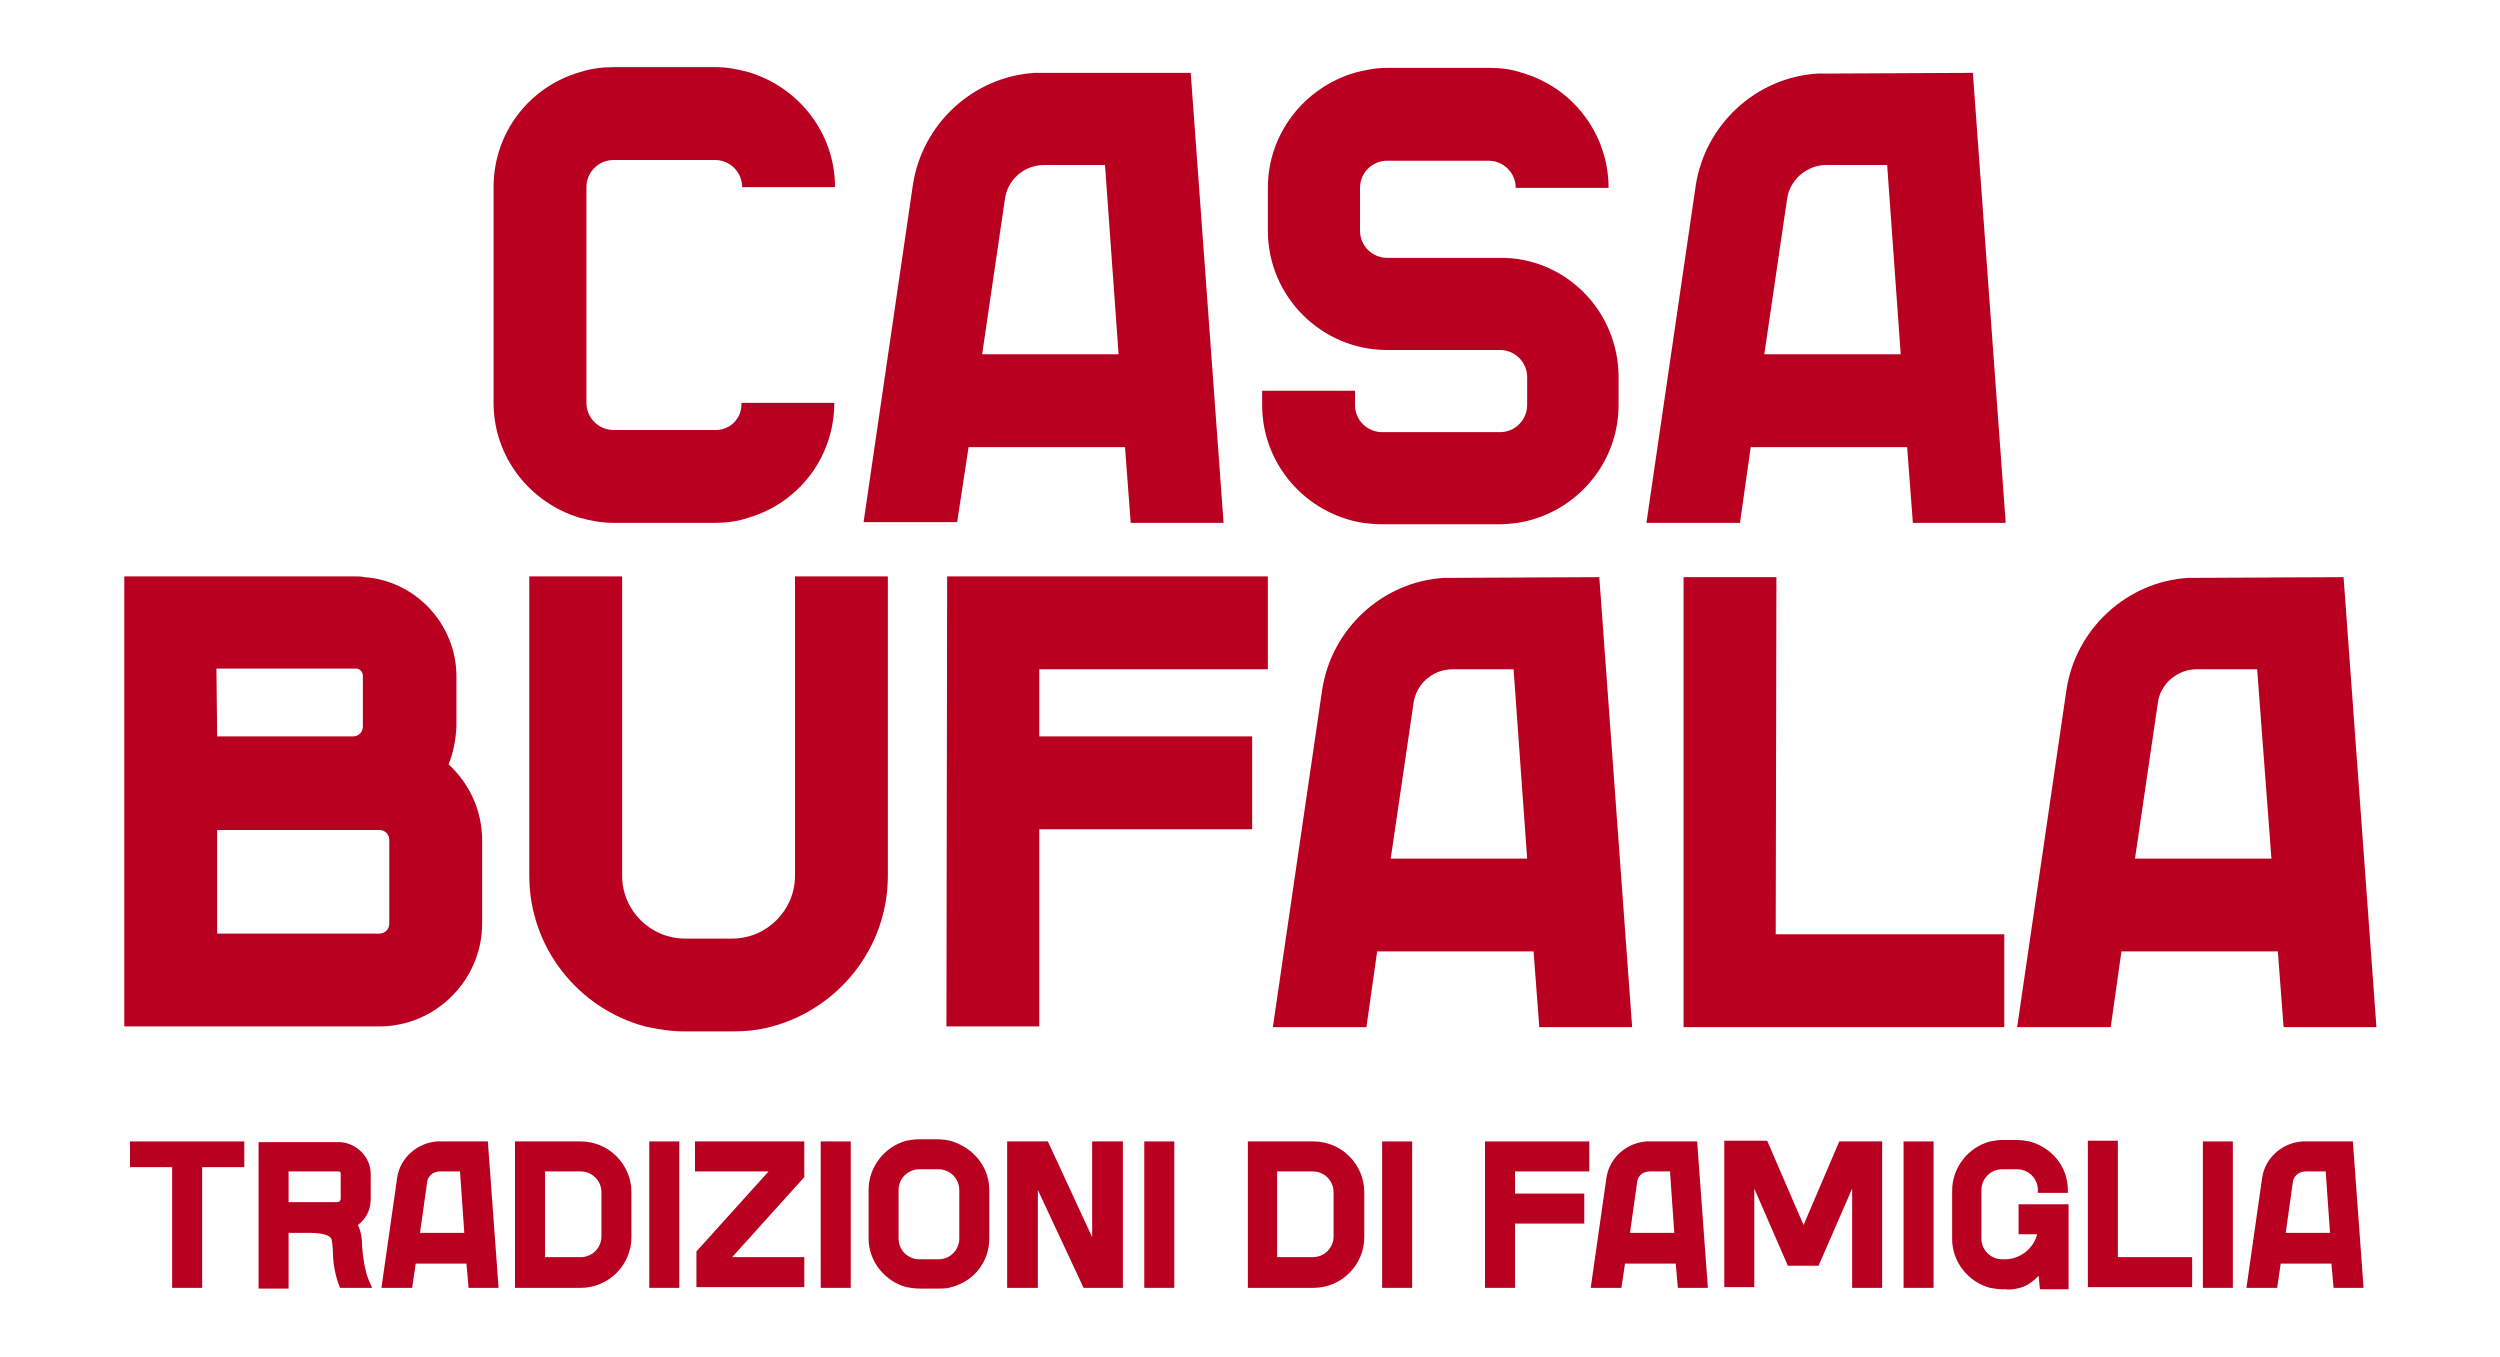
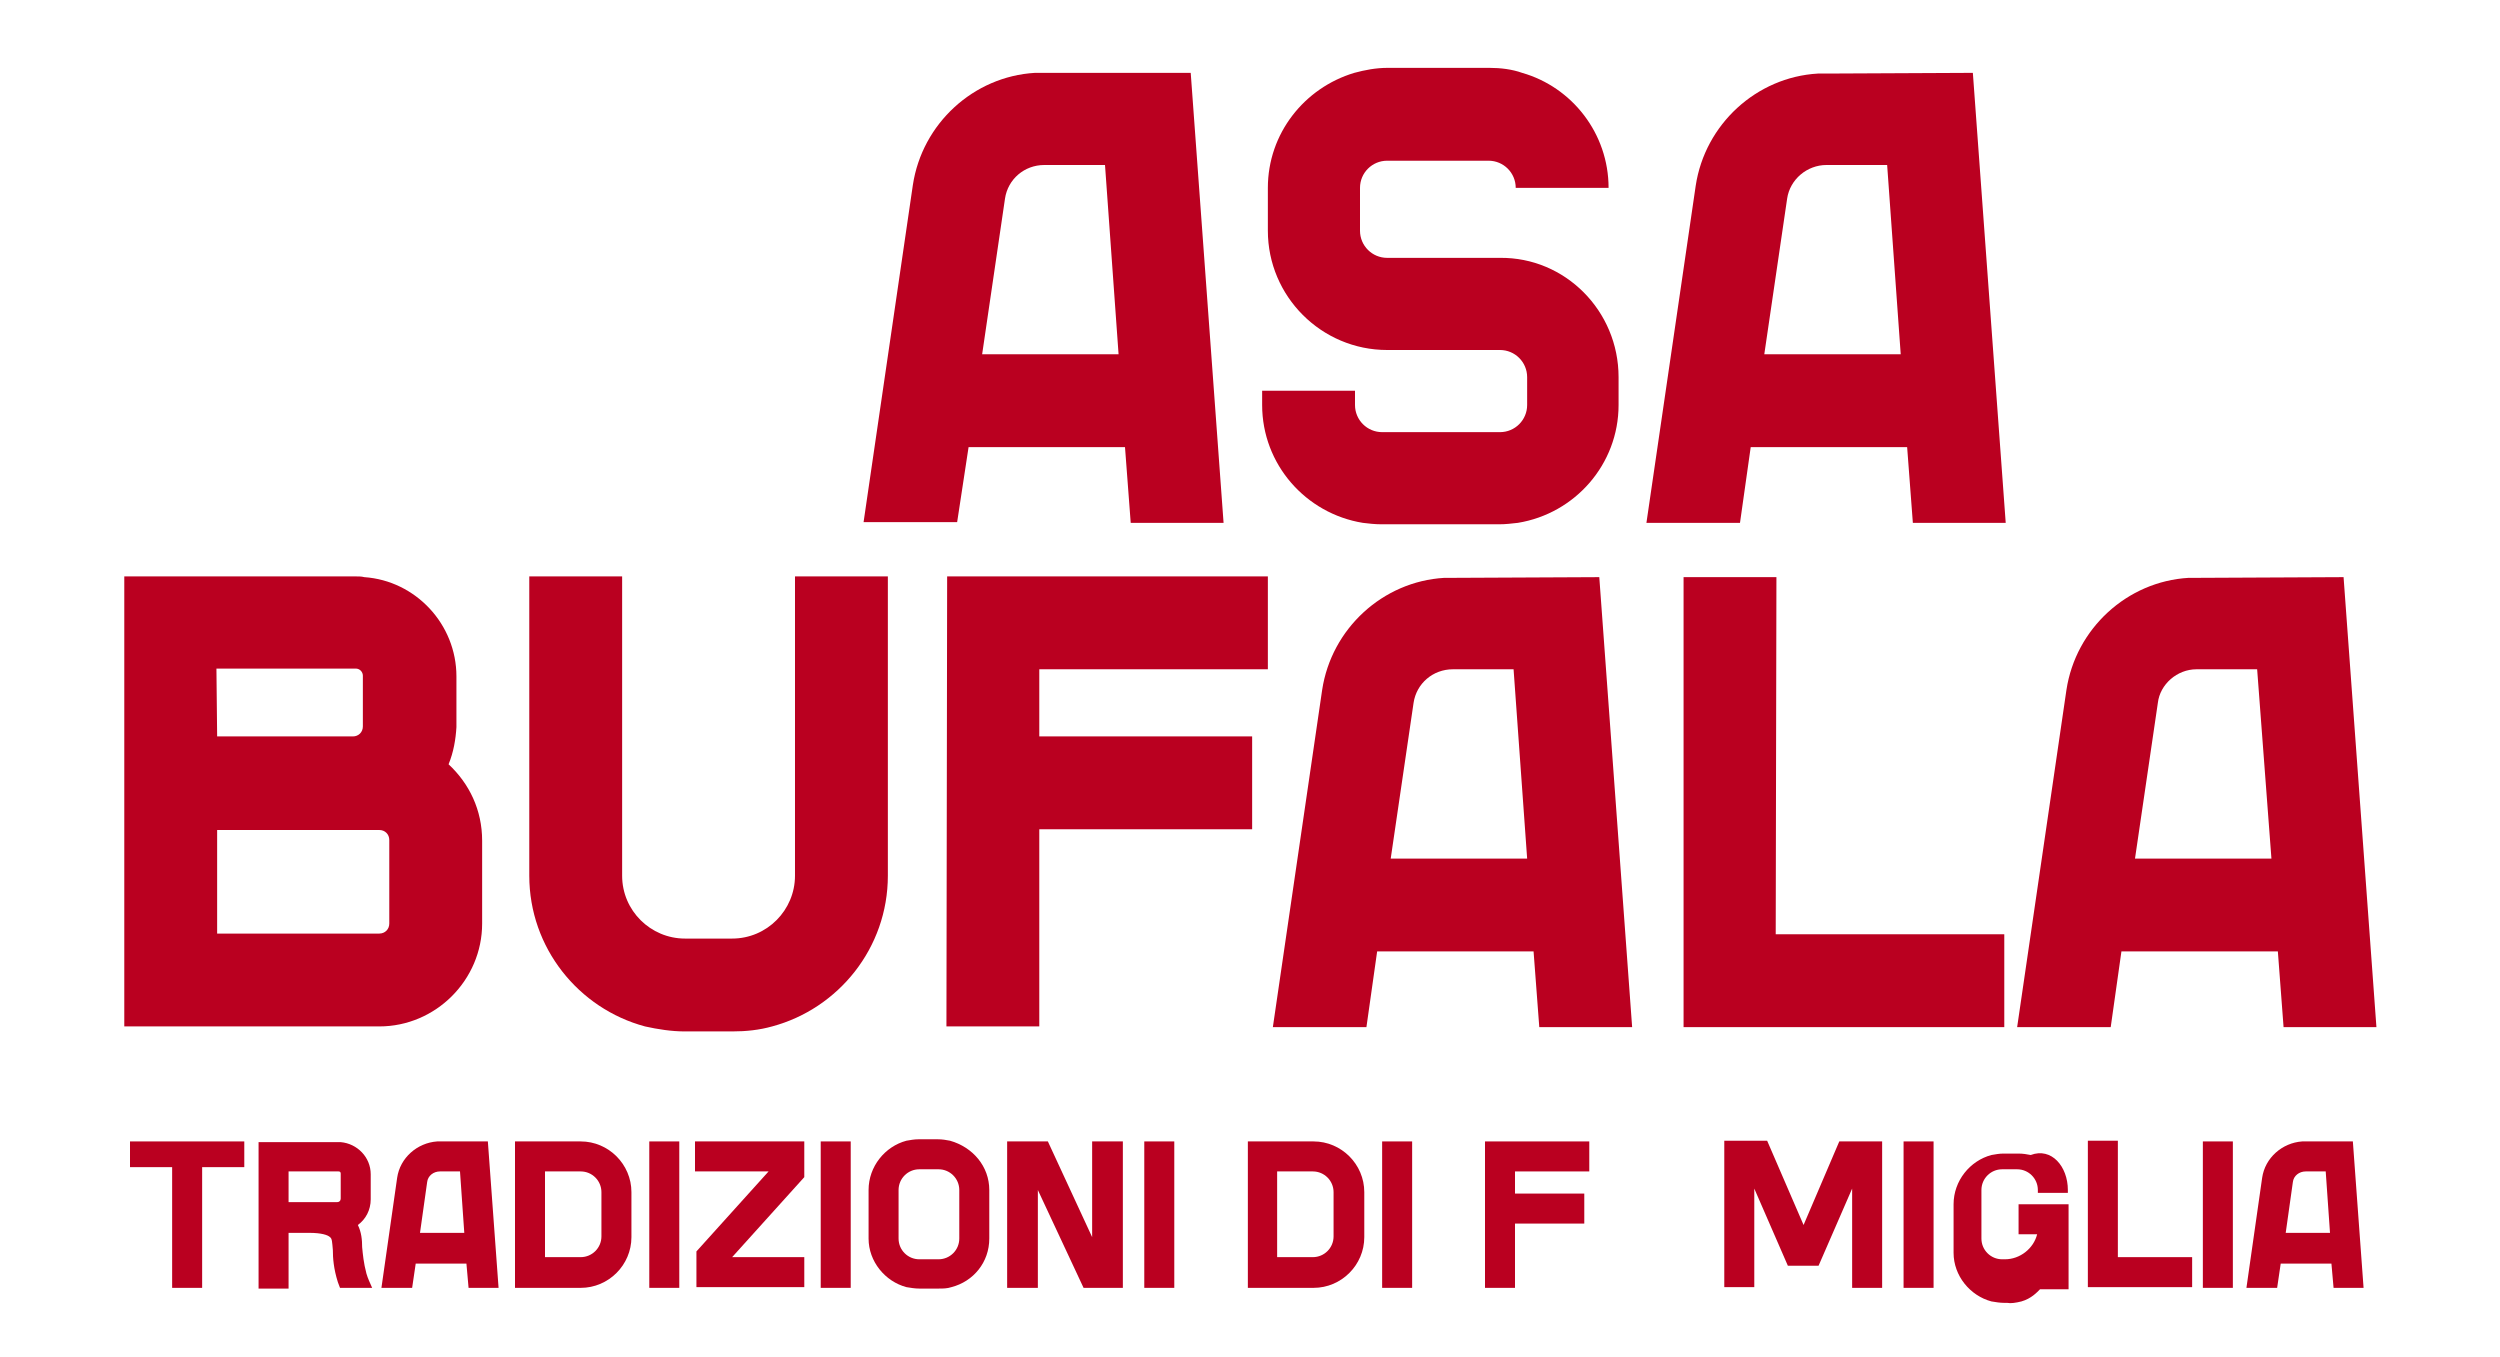
<svg xmlns="http://www.w3.org/2000/svg" version="1.1" id="Livello_1" x="0px" y="0px" viewBox="0 0 350 190" style="enable-background:new 0 0 350 190;" xml:space="preserve">
  <style type="text/css">
	.st0{fill:#BA0020;}
</style>
  <g>
    <g>
      <g>
        <path class="st0" d="M28.3,159.8h5.9v3.6h-5.9v16.9h-4.2v-16.9h-5.9v-3.6h5.9v0L28.3,159.8L28.3,159.8z" />
        <path class="st0" d="M51.3,178.3c0.2,0.7,0.5,1.3,0.8,2h-4.5c-0.1-0.3-0.2-0.5-0.3-0.8c-0.6-1.9-0.7-3.4-0.7-4.5     c-0.1-1.1-0.1-1.6-0.4-1.8c-0.3-0.3-1.2-0.6-2.9-0.6h-2.9v7.8h-4.2v-20.5h11.2c0.1,0,0.2,0,0.3,0c2.3,0.2,4.2,2.1,4.2,4.5v3.5     c0,1.5-0.7,2.8-1.8,3.6c0.5,1,0.6,2.1,0.6,3.1C50.8,175.6,50.9,176.8,51.3,178.3z M47.2,168.3c0.3,0,0.5-0.2,0.5-0.5v-3.5     c0-0.2-0.1-0.3-0.3-0.3h-7v4.3H47.2z" />
        <path class="st0" d="M68.3,159.8l1.5,20.5h-4.2l-0.3-3.4h-7.1l-0.5,3.4h-4.3l2.2-15.4c0.4-2.8,2.8-4.9,5.6-5.1c0.1,0,0.2,0,0.4,0     L68.3,159.8L68.3,159.8z M59.8,165.5l-1,7.1H65l-0.6-8.6h-2.8C60.7,164,59.9,164.6,59.8,165.5z" />
        <path class="st0" d="M88.4,166.9v6.3c0,3.9-3.2,7.1-7.1,7.1h-9.2v-20.5h9.2C85.2,159.8,88.4,163,88.4,166.9z M84.2,166.9     c0-1.6-1.3-2.9-2.9-2.9h-5v12h5c1.6,0,2.9-1.3,2.9-2.9V166.9z" />
        <path class="st0" d="M90.9,180.3v-20.5h4.2v20.5H90.9z" />
        <path class="st0" d="M102.5,176h10.1v4.2H97.5v-5l10.1-11.2H97.3v-4.2h15.3v5L102.5,176z" />
        <path class="st0" d="M114.9,180.3v-20.5h4.2v20.5H114.9z" />
        <path class="st0" d="M138.5,166.6v6.8c0,3.3-2.2,6-5.3,6.8c-0.6,0.2-1.2,0.2-1.8,0.2h-2.7c-0.6,0-1.2-0.1-1.8-0.2     c-3-0.8-5.3-3.6-5.3-6.8v-6.8c0-3.3,2.3-6.1,5.3-6.9c0.6-0.1,1.1-0.2,1.7-0.2h2.7c0.6,0,1.2,0.1,1.7,0.2     C136.2,160.6,138.5,163.3,138.5,166.6z M134.3,166.6c0-1.6-1.3-2.9-2.9-2.9h-2.7c-1.6,0-2.9,1.3-2.9,2.9v6.8     c0,1.6,1.3,2.9,2.9,2.9h2.7c1.6,0,2.9-1.3,2.9-2.9V166.6z" />
        <path class="st0" d="M153,159.8h4.2v20.5h-5.5l-6.4-13.7v13.7H141v-20.5h5.7l6.2,13.4V159.8z" />
        <path class="st0" d="M160.2,180.3v-20.5h4.2v20.5H160.2z" />
        <path class="st0" d="M191,166.9v6.3c0,3.9-3.2,7.1-7.1,7.1h-9.2v-20.5h9.2C187.8,159.8,191,163,191,166.9z M186.7,166.9     c0-1.6-1.3-2.9-2.9-2.9h-5v12h5c1.6,0,2.9-1.3,2.9-2.9V166.9z" />
        <path class="st0" d="M193.5,180.3v-20.5h4.2v20.5H193.5z" />
        <path class="st0" d="M207.9,159.8h14.6v4.2h-10.4v3.1h9.7v4.2h-9.7v9h-4.2V159.8z" />
-         <path class="st0" d="M237.6,159.8l1.5,20.5h-4.2l-0.3-3.4h-7.1l-0.5,3.4h-4.3l2.2-15.4c0.4-2.8,2.8-4.9,5.6-5.1     c0.1,0,0.2,0,0.4,0L237.6,159.8L237.6,159.8z M229.2,165.5l-1,7.1h6.2l-0.6-8.6h-2.8C230,164,229.3,164.6,229.2,165.5z" />
        <path class="st0" d="M257.5,159.8h6v20.5h-4.2v-13.9l-4.7,10.8h-4.3l-4.7-10.8v13.8h-4.2v-20.5h6l5.1,11.8L257.5,159.8z" />
        <path class="st0" d="M266.5,180.3v-20.5h4.2v20.5H266.5z" />
-         <path class="st0" d="M289.5,166.6v0.4h-4.2v-0.4c0-1.6-1.3-2.9-2.9-2.9h-2.1c-1.6,0-2.9,1.3-2.9,2.9v6.8c0,1.6,1.3,2.9,2.9,2.9     h0.4c2.1,0,4-1.5,4.5-3.5h-2.6v-4.2h7v11.9c-1.3,0-2.7,0-4,0c-0.1-0.6-0.1-1.3-0.2-1.9c-0.4,0.4-1.2,1.3-2.6,1.7     c-0.8,0.2-1.5,0.3-2,0.2h-0.4c-0.6,0-1.2-0.1-1.8-0.2c-3-0.8-5.3-3.6-5.3-6.8v-6.8c0-3.3,2.3-6.1,5.3-6.9     c0.6-0.1,1.1-0.2,1.7-0.2h2.1c0.6,0,1.2,0.1,1.7,0.2C287.2,160.6,289.5,163.3,289.5,166.6z" />
+         <path class="st0" d="M289.5,166.6v0.4h-4.2v-0.4c0-1.6-1.3-2.9-2.9-2.9h-2.1c-1.6,0-2.9,1.3-2.9,2.9v6.8c0,1.6,1.3,2.9,2.9,2.9     h0.4c2.1,0,4-1.5,4.5-3.5h-2.6v-4.2h7v11.9c-1.3,0-2.7,0-4,0c-0.4,0.4-1.2,1.3-2.6,1.7     c-0.8,0.2-1.5,0.3-2,0.2h-0.4c-0.6,0-1.2-0.1-1.8-0.2c-3-0.8-5.3-3.6-5.3-6.8v-6.8c0-3.3,2.3-6.1,5.3-6.9     c0.6-0.1,1.1-0.2,1.7-0.2h2.1c0.6,0,1.2,0.1,1.7,0.2C287.2,160.6,289.5,163.3,289.5,166.6z" />
        <path class="st0" d="M296.5,176h10.4v4.2h-14.6v-20.5h4.2V176z" />
        <path class="st0" d="M308.4,180.3v-20.5h4.2v20.5H308.4z" />
        <path class="st0" d="M329.4,159.8l1.5,20.5h-4.2l-0.3-3.4h-7.1l-0.5,3.4h-4.3l2.2-15.4c0.4-2.8,2.8-4.9,5.6-5.1     c0.1,0,0.2,0,0.4,0L329.4,159.8L329.4,159.8z M321,165.5l-1,7.1h6.2l-0.6-8.6h-2.8C321.9,164,321.1,164.6,321,165.5z" />
      </g>
    </g>
    <g>
      <path class="st0" d="M166.7,10.2l4.6,63l-13,0l-0.8-10.6l-21.9,0L134,73.1l-13.1,0l6.9-47.2c1.3-8.6,8.5-15.2,17.1-15.7    c0.4,0,0.8,0,1.1,0L166.7,10.2L166.7,10.2z M140.7,27.8l-3.2,21.8l19.1,0l-1.9-26.5l-8.5,0C143.4,23.1,141.1,25.1,140.7,27.8z" />
      <path class="st0" d="M226.6,52.8l0,3.9c0,8.3-6.1,15.2-14.1,16.5c-0.9,0.1-1.7,0.2-2.6,0.2l-16.5,0c-0.9,0-1.8-0.1-2.6-0.2    c-8-1.3-14.1-8.2-14.1-16.5l0-2l13,0l0,2c0,2.1,1.7,3.8,3.8,3.8l16.5,0c2.1,0,3.8-1.7,3.8-3.8l0-3.9c0-2.1-1.7-3.8-3.8-3.8    l-15.8,0c-9.2,0-16.7-7.5-16.7-16.7l0-6c0-7.6,5.1-14,12.1-16.1c1.5-0.4,3-0.7,4.7-0.7l14.2,0c1.6,0,3.2,0.2,4.6,0.7    c7,2,12.1,8.5,12.1,16.1l-13,0c0-2.1-1.7-3.8-3.8-3.8l-14.2,0c-2.1,0-3.8,1.7-3.8,3.8l0,6c0,2.1,1.7,3.8,3.8,3.8l15.8,0    C219.1,36,226.6,43.5,226.6,52.8z" />
      <path class="st0" d="M276.2,10.2l4.6,63l-13,0l-0.8-10.6l-21.9,0l-1.5,10.6l-13.1,0l6.9-47.2c1.3-8.6,8.5-15.2,17.1-15.7    c0.4,0,0.8,0,1.1,0L276.2,10.2L276.2,10.2z M250.2,27.8l-3.2,21.8l19.1,0l-1.9-26.5l-8.5,0C253,23.1,250.6,25.1,250.2,27.8z" />
      <path class="st0" d="M62.8,107c2.9,2.7,4.7,6.4,4.7,10.7l0,11.6c0,7.9-6.5,14.4-14.4,14.4l-35.7,0l0-63l32.5,0    c0.4,0,0.7,0,1.1,0.1c7.2,0.5,12.9,6.6,12.9,13.9l0,7.1C63.8,103.5,63.5,105.3,62.8,107z M30.4,103.1l19,0c0.8,0,1.4-0.6,1.4-1.4    l0-7.1c0-0.5-0.4-1-1-1l-19.5,0L30.4,103.1z M54.5,117.6c0-0.8-0.6-1.4-1.4-1.4l-22.7,0l0,14.5l22.7,0c0.8,0,1.4-0.6,1.4-1.4    L54.5,117.6z" />
      <path class="st0" d="M111.3,80.7l13,0l0,41.9c0,10.1-6.9,18.6-16.2,21.1c-1.8,0.5-3.6,0.7-5.6,0.7l-6.6,0c-1.9,0-3.8-0.3-5.6-0.7    c-9.3-2.5-16.2-11-16.2-21.1l0-41.9l13,0l0,41.9c0,4.9,4,8.8,8.8,8.8l6.6,0c4.9,0,8.8-4,8.8-8.8L111.3,80.7z" />
      <path class="st0" d="M132.6,80.7l44.9,0l0,13l-32,0l0,9.4l29.8,0l0,13l-29.8,0l0,27.6l-13,0L132.6,80.7z" />
      <path class="st0" d="M223.9,80.8l4.6,63l-13,0l-0.8-10.6l-21.9,0l-1.5,10.6l-13.1,0l6.9-47.2c1.3-8.6,8.5-15.2,17.1-15.7    c0.4,0,0.8,0,1.1,0L223.9,80.8L223.9,80.8z M197.9,98.4l-3.2,21.8l19.1,0l-1.9-26.5l-8.5,0C200.6,93.7,198.3,95.7,197.9,98.4z" />
      <path class="st0" d="M248.6,130.8l32,0l0,13l-44.9,0l0-63l13,0L248.6,130.8z" />
      <path class="st0" d="M328.1,80.8l4.6,63l-13,0l-0.8-10.6l-21.9,0l-1.5,10.6l-13.1,0l6.9-47.2c1.3-8.6,8.5-15.2,17.1-15.7    c0.4,0,0.8,0,1.1,0L328.1,80.8L328.1,80.8z M302.1,98.4l-3.2,21.8l19.1,0L316,93.7l-8.5,0C304.8,93.7,302.4,95.8,302.1,98.4z" />
-       <path class="st0" d="M100.2,60.2H85.9c-2.1,0-3.8-1.7-3.8-3.8V53v-2v-0.6V32.2v-0.6v-2v-3.4c0-2.1,1.7-3.8,3.8-3.8h14.2    c2.1,0,3.8,1.7,3.8,3.8h13c0-7.6-5.1-14-12.1-16.1c-1.5-0.4-3-0.7-4.6-0.7H85.9c-1.6,0-3.2,0.2-4.7,0.7c-7,2-12.1,8.4-12.1,16.1    v3.4v2.6v0.1v18.1v0.1V53v3.4c0,7.6,5.1,14,12.1,16.1c1.5,0.4,3,0.7,4.7,0.7h14.2c1.6,0,3.2-0.2,4.6-0.7c7-2,12.1-8.4,12.1-16.1    h-13C103.9,58.5,102.3,60.2,100.2,60.2z" />
    </g>
  </g>
</svg>